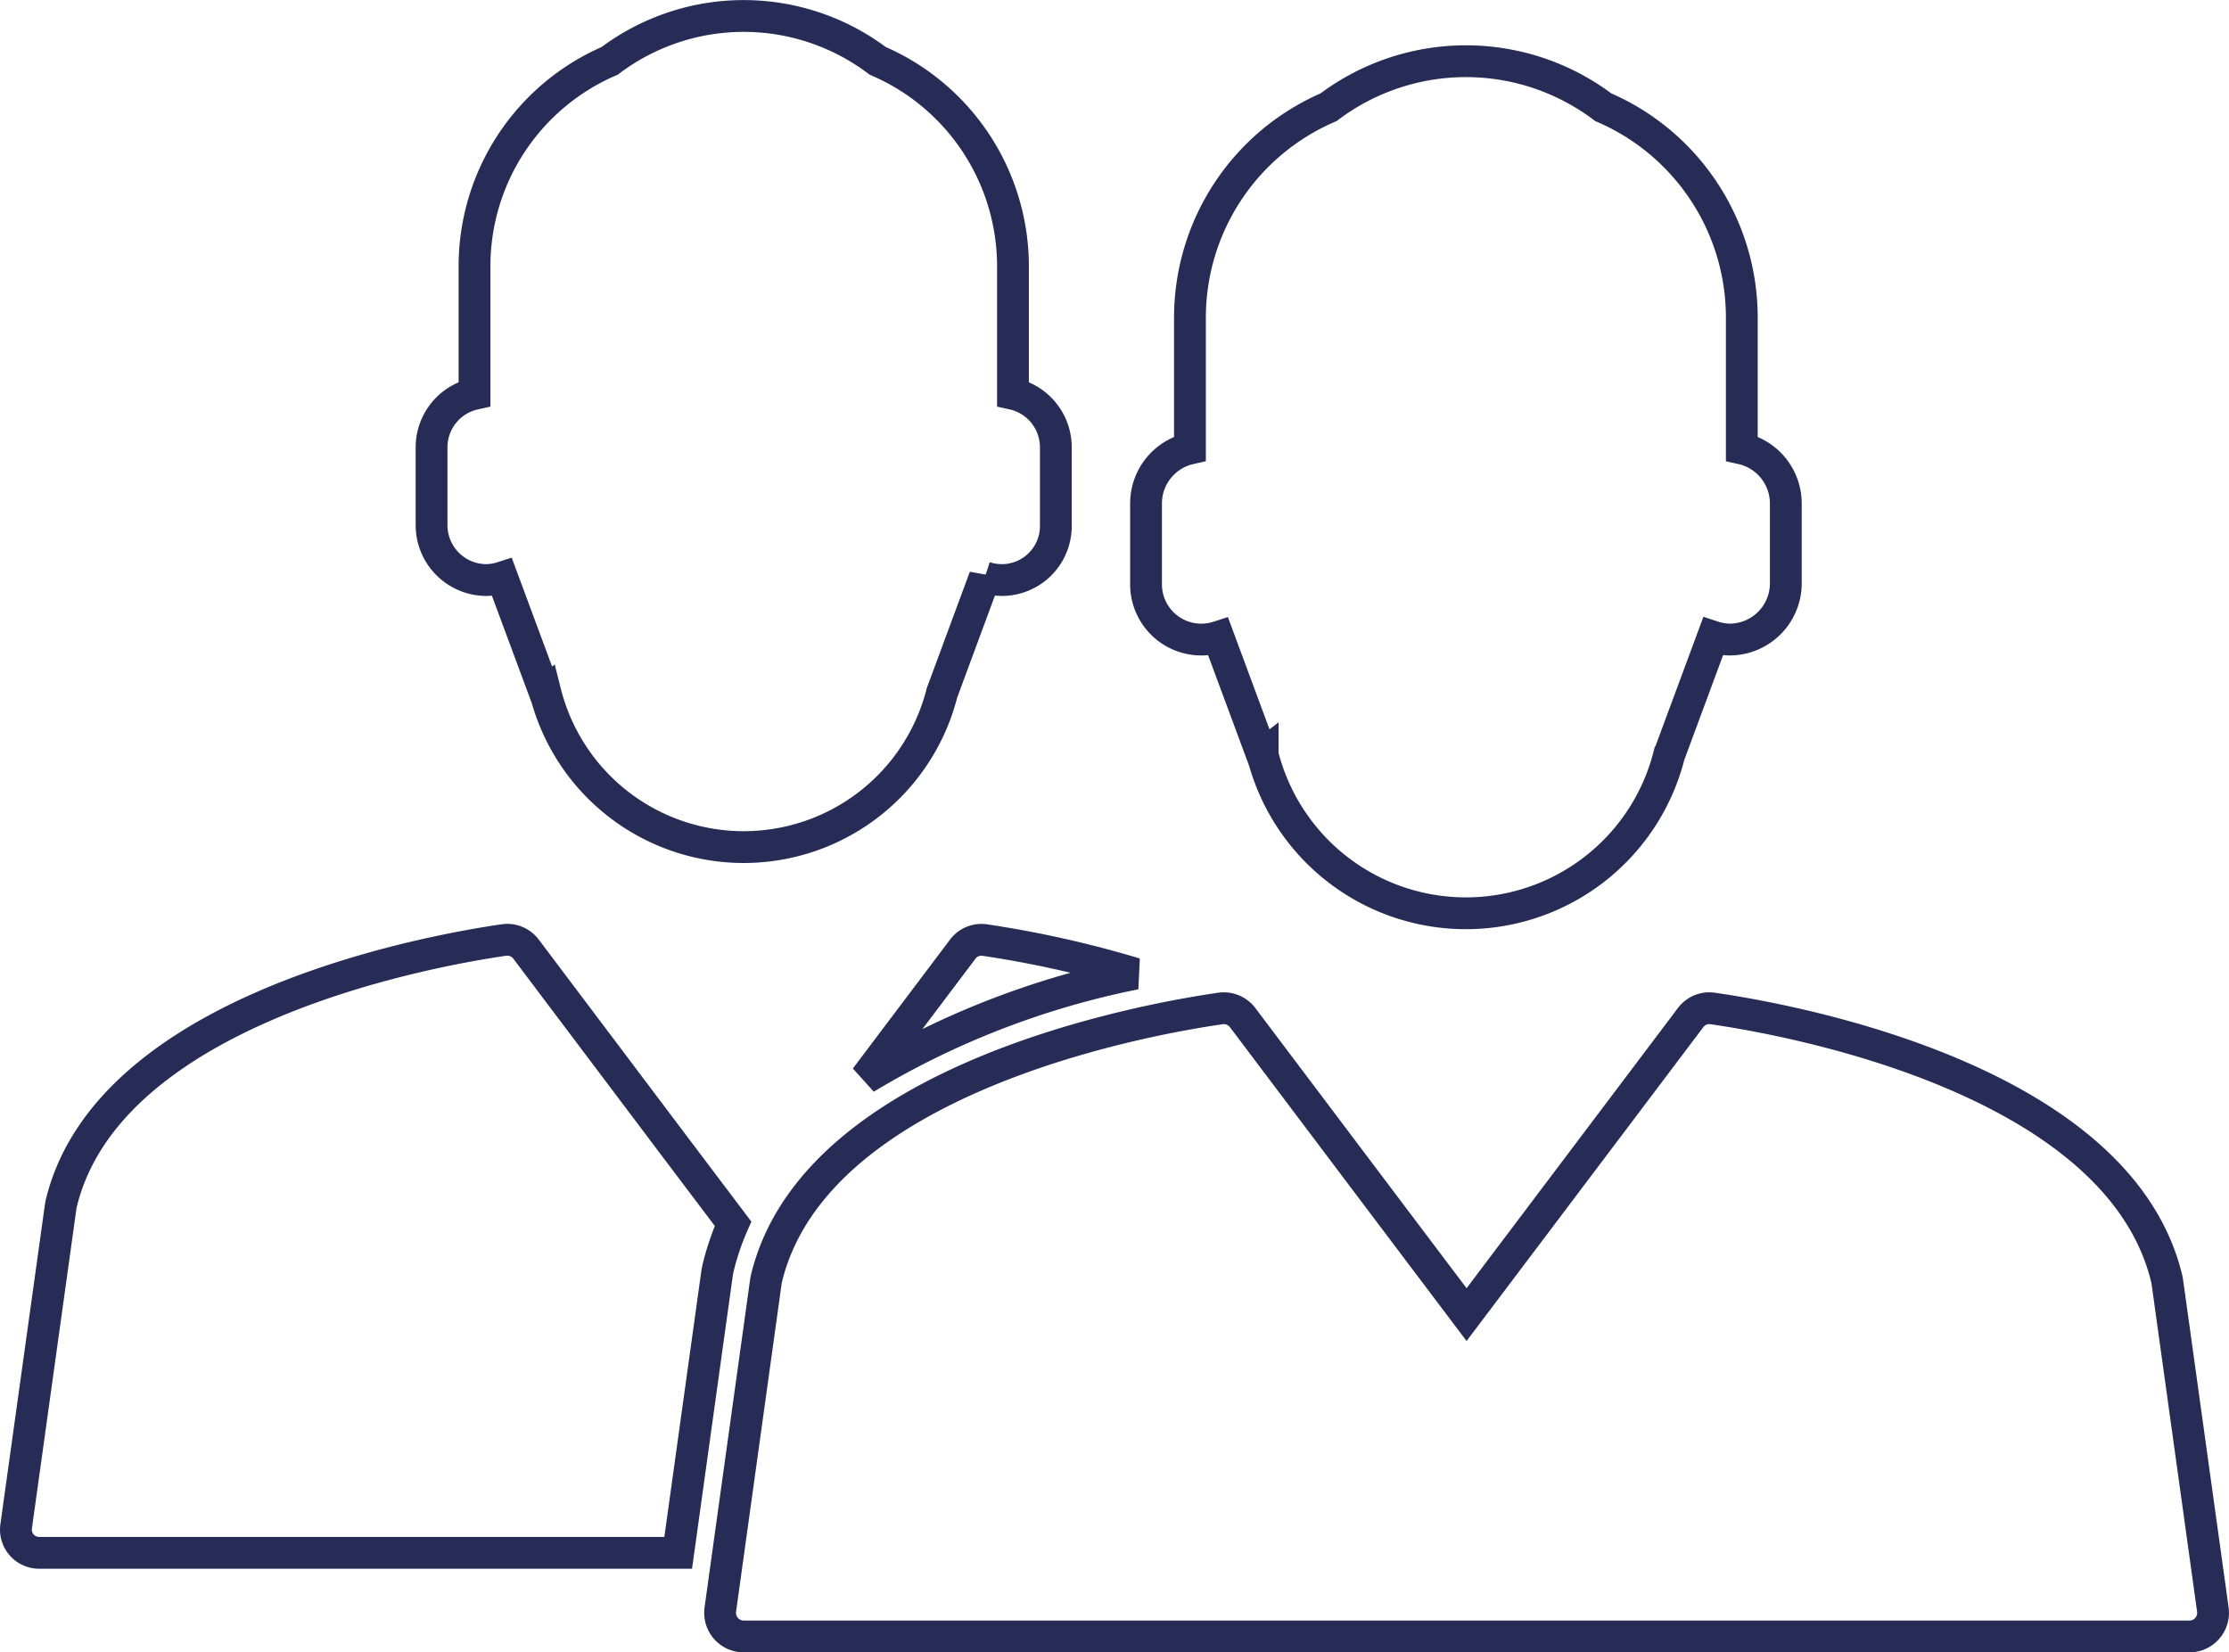
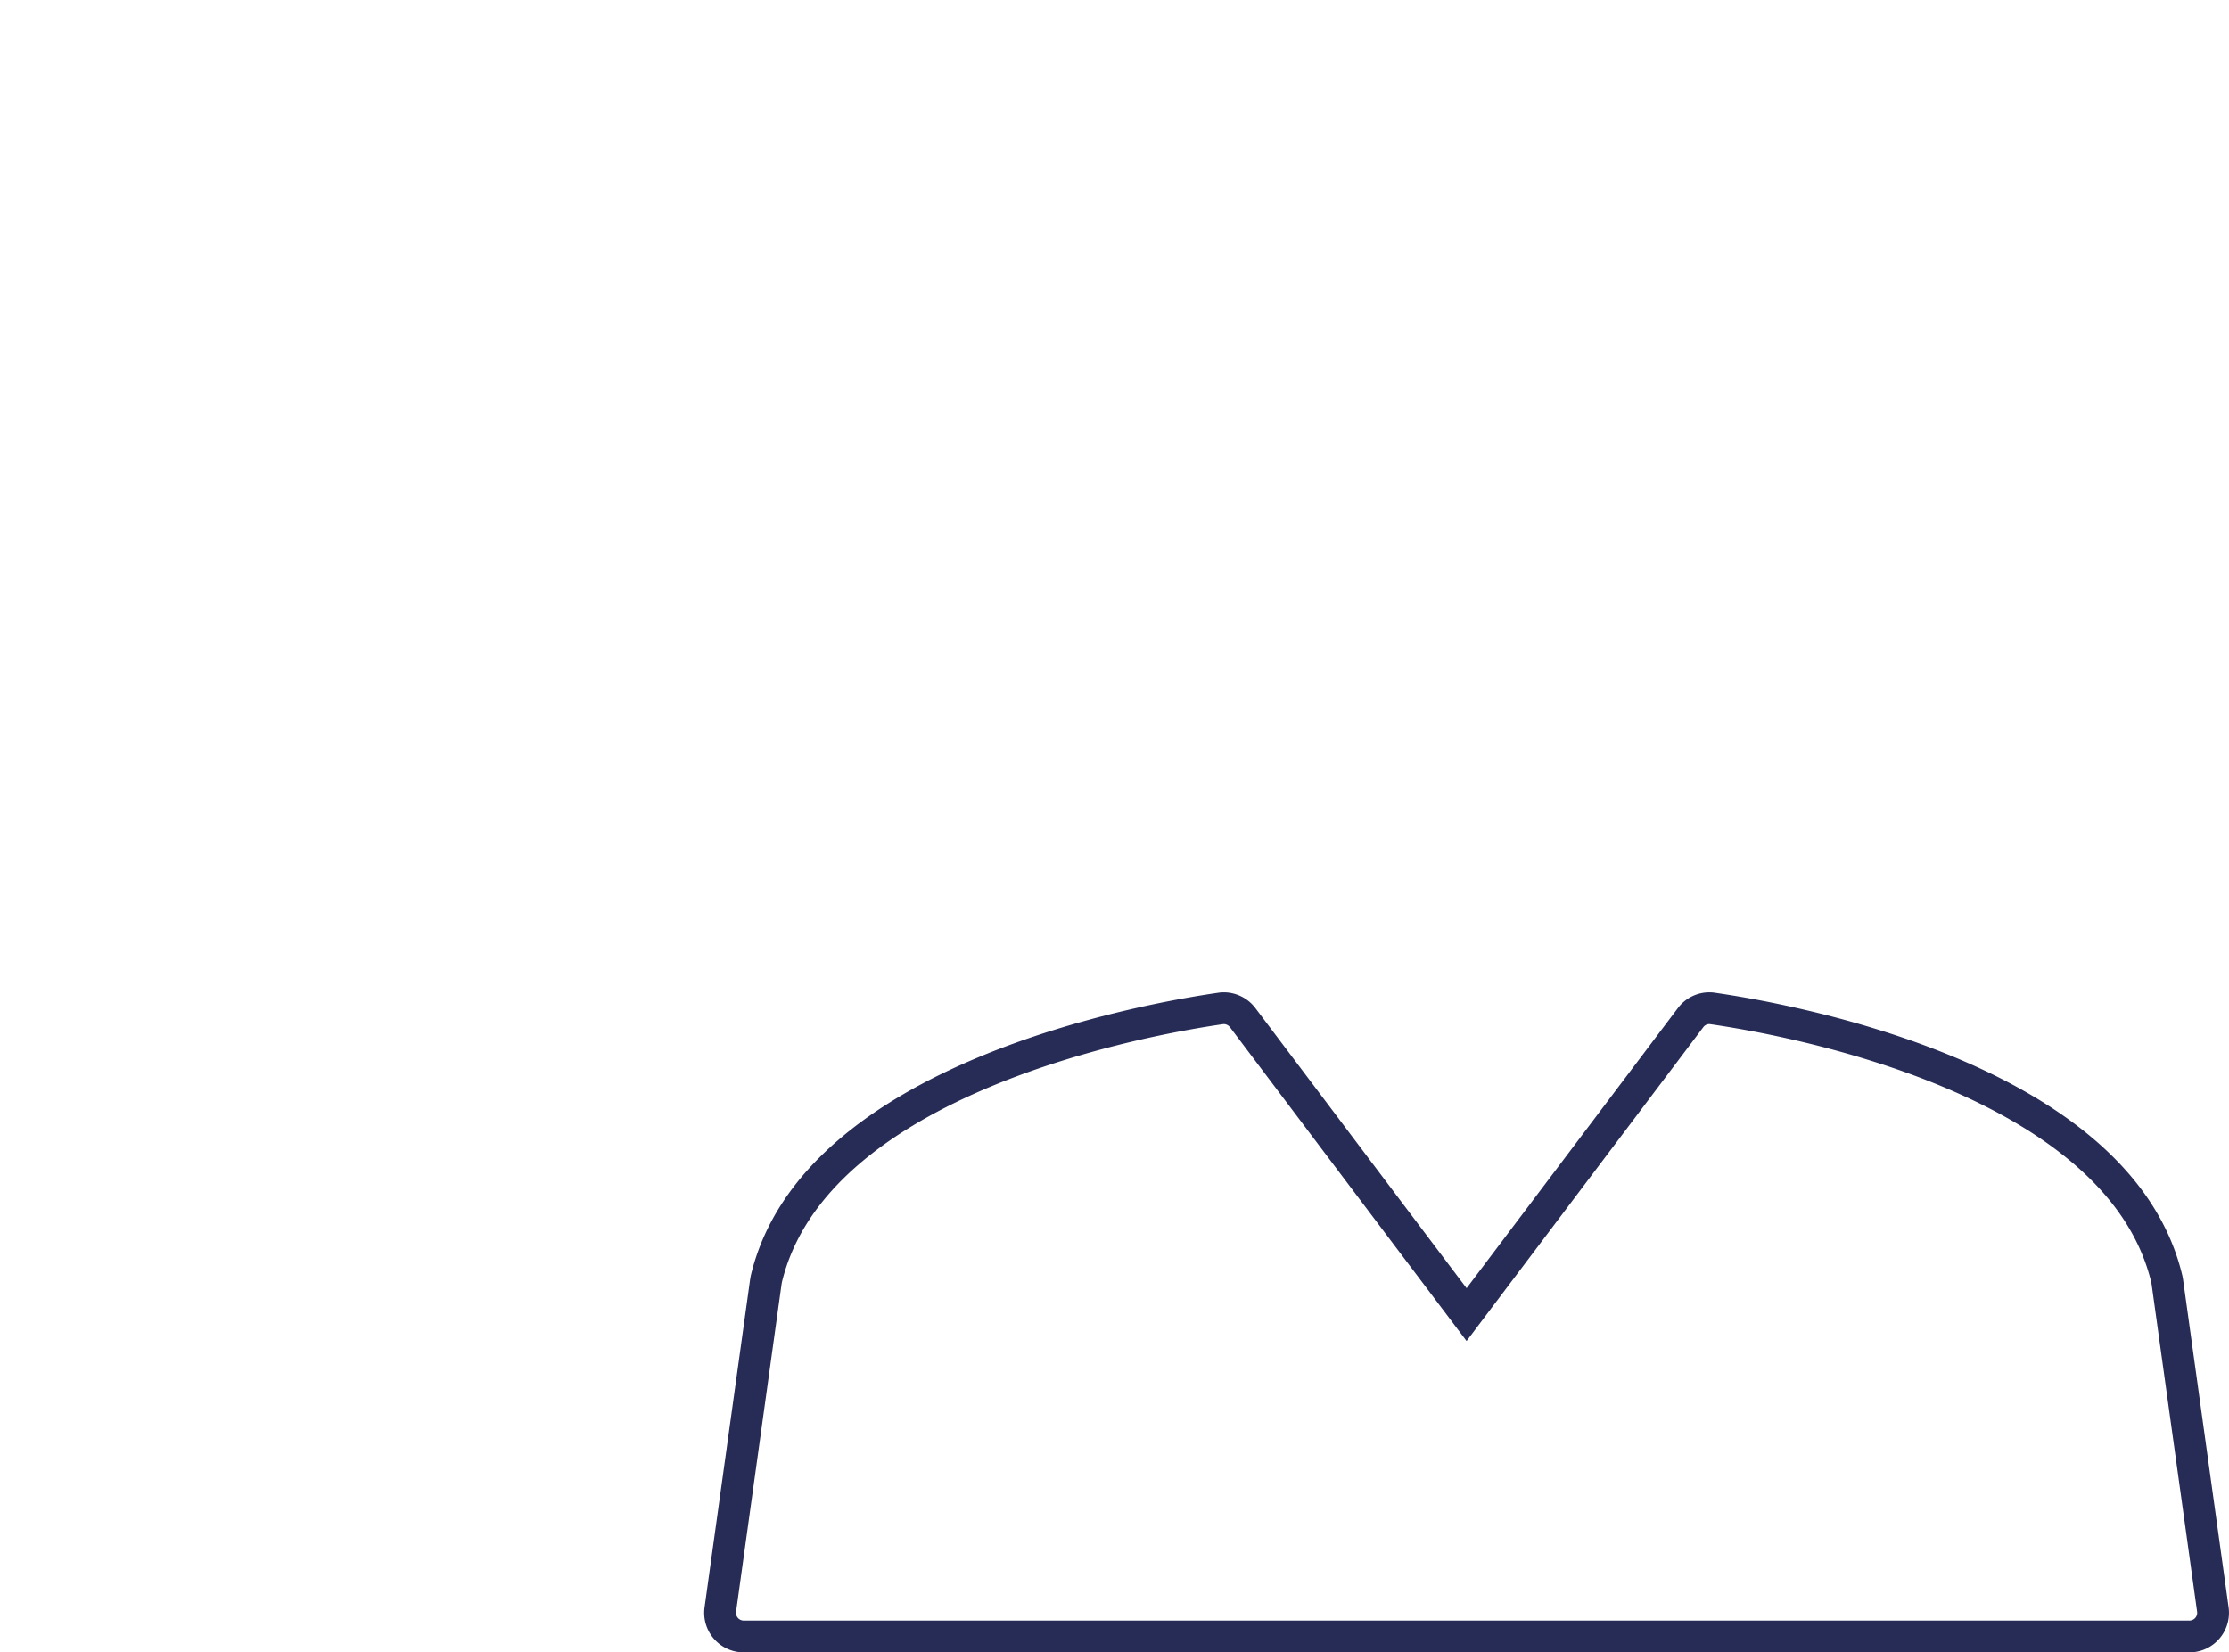
<svg xmlns="http://www.w3.org/2000/svg" width="105.138" height="77.946" viewBox="0 0 105.138 77.946">
  <g id="Groupe_804" data-name="Groupe 804" transform="translate(-302.695 -136.936)">
    <g id="Groupe_801" data-name="Groupe 801" transform="translate(303.447 137.686)">
      <g id="Groupe_789" data-name="Groupe 789" transform="translate(40.074 43.583)">
-         <path id="Tracé_506" data-name="Tracé 506" d="M317.941,123.625a1.1,1.1,0,0,0-1.024.424l-4.589,6.088a39.793,39.793,0,0,1,12.721-4.923A50.424,50.424,0,0,0,317.941,123.625Z" transform="translate(-312.327 -123.615)" fill="none" stroke="#262c55" stroke-width="1.5" />
-       </g>
+         </g>
      <g id="Groupe_790" data-name="Groupe 790" transform="translate(0 43.583)">
-         <path id="Tracé_507" data-name="Tracé 507" d="M336.572,139.072a12.329,12.329,0,0,1,.7-2.062l-2.915-3.863-6.855-9.1a1.11,1.11,0,0,0-1.029-.424c-3.344.483-18.678,3.177-20.894,12.451l-.023.131-2.1,15.086a1.093,1.093,0,0,0,1.083,1.241h30.145l1.823-13.11A3.2,3.2,0,0,1,336.572,139.072Z" transform="translate(-303.447 -123.615)" fill="none" stroke="#262c55" stroke-width="1.5" />
-       </g>
+         </g>
      <g id="Groupe_791" data-name="Groupe 791" transform="translate(19.605)">
-         <path id="Tracé_508" data-name="Tracé 508" d="M310.372,140.569a2.524,2.524,0,0,0,.745-.122l2.022,5.451.022-.018a9.647,9.647,0,0,0,18.705.009l2.017-5.451a2.547,2.547,0,0,0,3.353-2.45V134.3a2.583,2.583,0,0,0-2.022-2.514v-6.052a10.553,10.553,0,0,0-6.381-9.657,10.495,10.495,0,0,0-12.64,0,10.549,10.549,0,0,0-6.377,9.657v6.052a2.583,2.583,0,0,0-2.026,2.514v3.691A2.59,2.59,0,0,0,310.372,140.569Z" transform="translate(-307.791 -113.957)" fill="none" stroke="#262c55" stroke-width="1.5" />
-       </g>
+         </g>
      <g id="Groupe_798" data-name="Groupe 798" transform="translate(33.213 46.811)">
        <path id="Tracé_515" data-name="Tracé 515" d="M379.046,137.1c-2.274-9.5-17.983-12.266-21.413-12.758a.988.988,0,0,0-.162-.014,1.107,1.107,0,0,0-.889.447l-7.031,9.323-3.533,4.684-3.534-4.684-7.026-9.323a1.122,1.122,0,0,0-.894-.447.986.986,0,0,0-.162.014c-3.425.492-19.139,3.254-21.413,12.758l-.023.131-2.148,15.461a1.117,1.117,0,0,0,1.106,1.273h68.188a1.117,1.117,0,0,0,1.106-1.273l-2.148-15.461Z" transform="translate(-310.807 -124.33)" fill="none" stroke="#262c55" stroke-width="1.5" />
      </g>
      <g id="Groupe_800" data-name="Groupe 800" transform="translate(53.306 2.144)">
-         <path id="Tracé_517" data-name="Tracé 517" d="M339.93,147.158,342,141.572a2.709,2.709,0,0,0,.79.135,2.654,2.654,0,0,0,2.645-2.644v-3.786a2.659,2.659,0,0,0-2.076-2.581v-6.2a10.8,10.8,0,0,0-6.535-9.9,10.752,10.752,0,0,0-12.956,0,10.805,10.805,0,0,0-6.539,9.9v6.2a2.655,2.655,0,0,0-2.071,2.581v3.786a2.605,2.605,0,0,0,3.407,2.518l2.071,5.587.023-.018a9.886,9.886,0,0,0,19.17.009Z" transform="translate(-315.259 -114.432)" fill="none" stroke="#262c55" stroke-width="1.5" />
-       </g>
+         </g>
    </g>
  </g>
</svg>